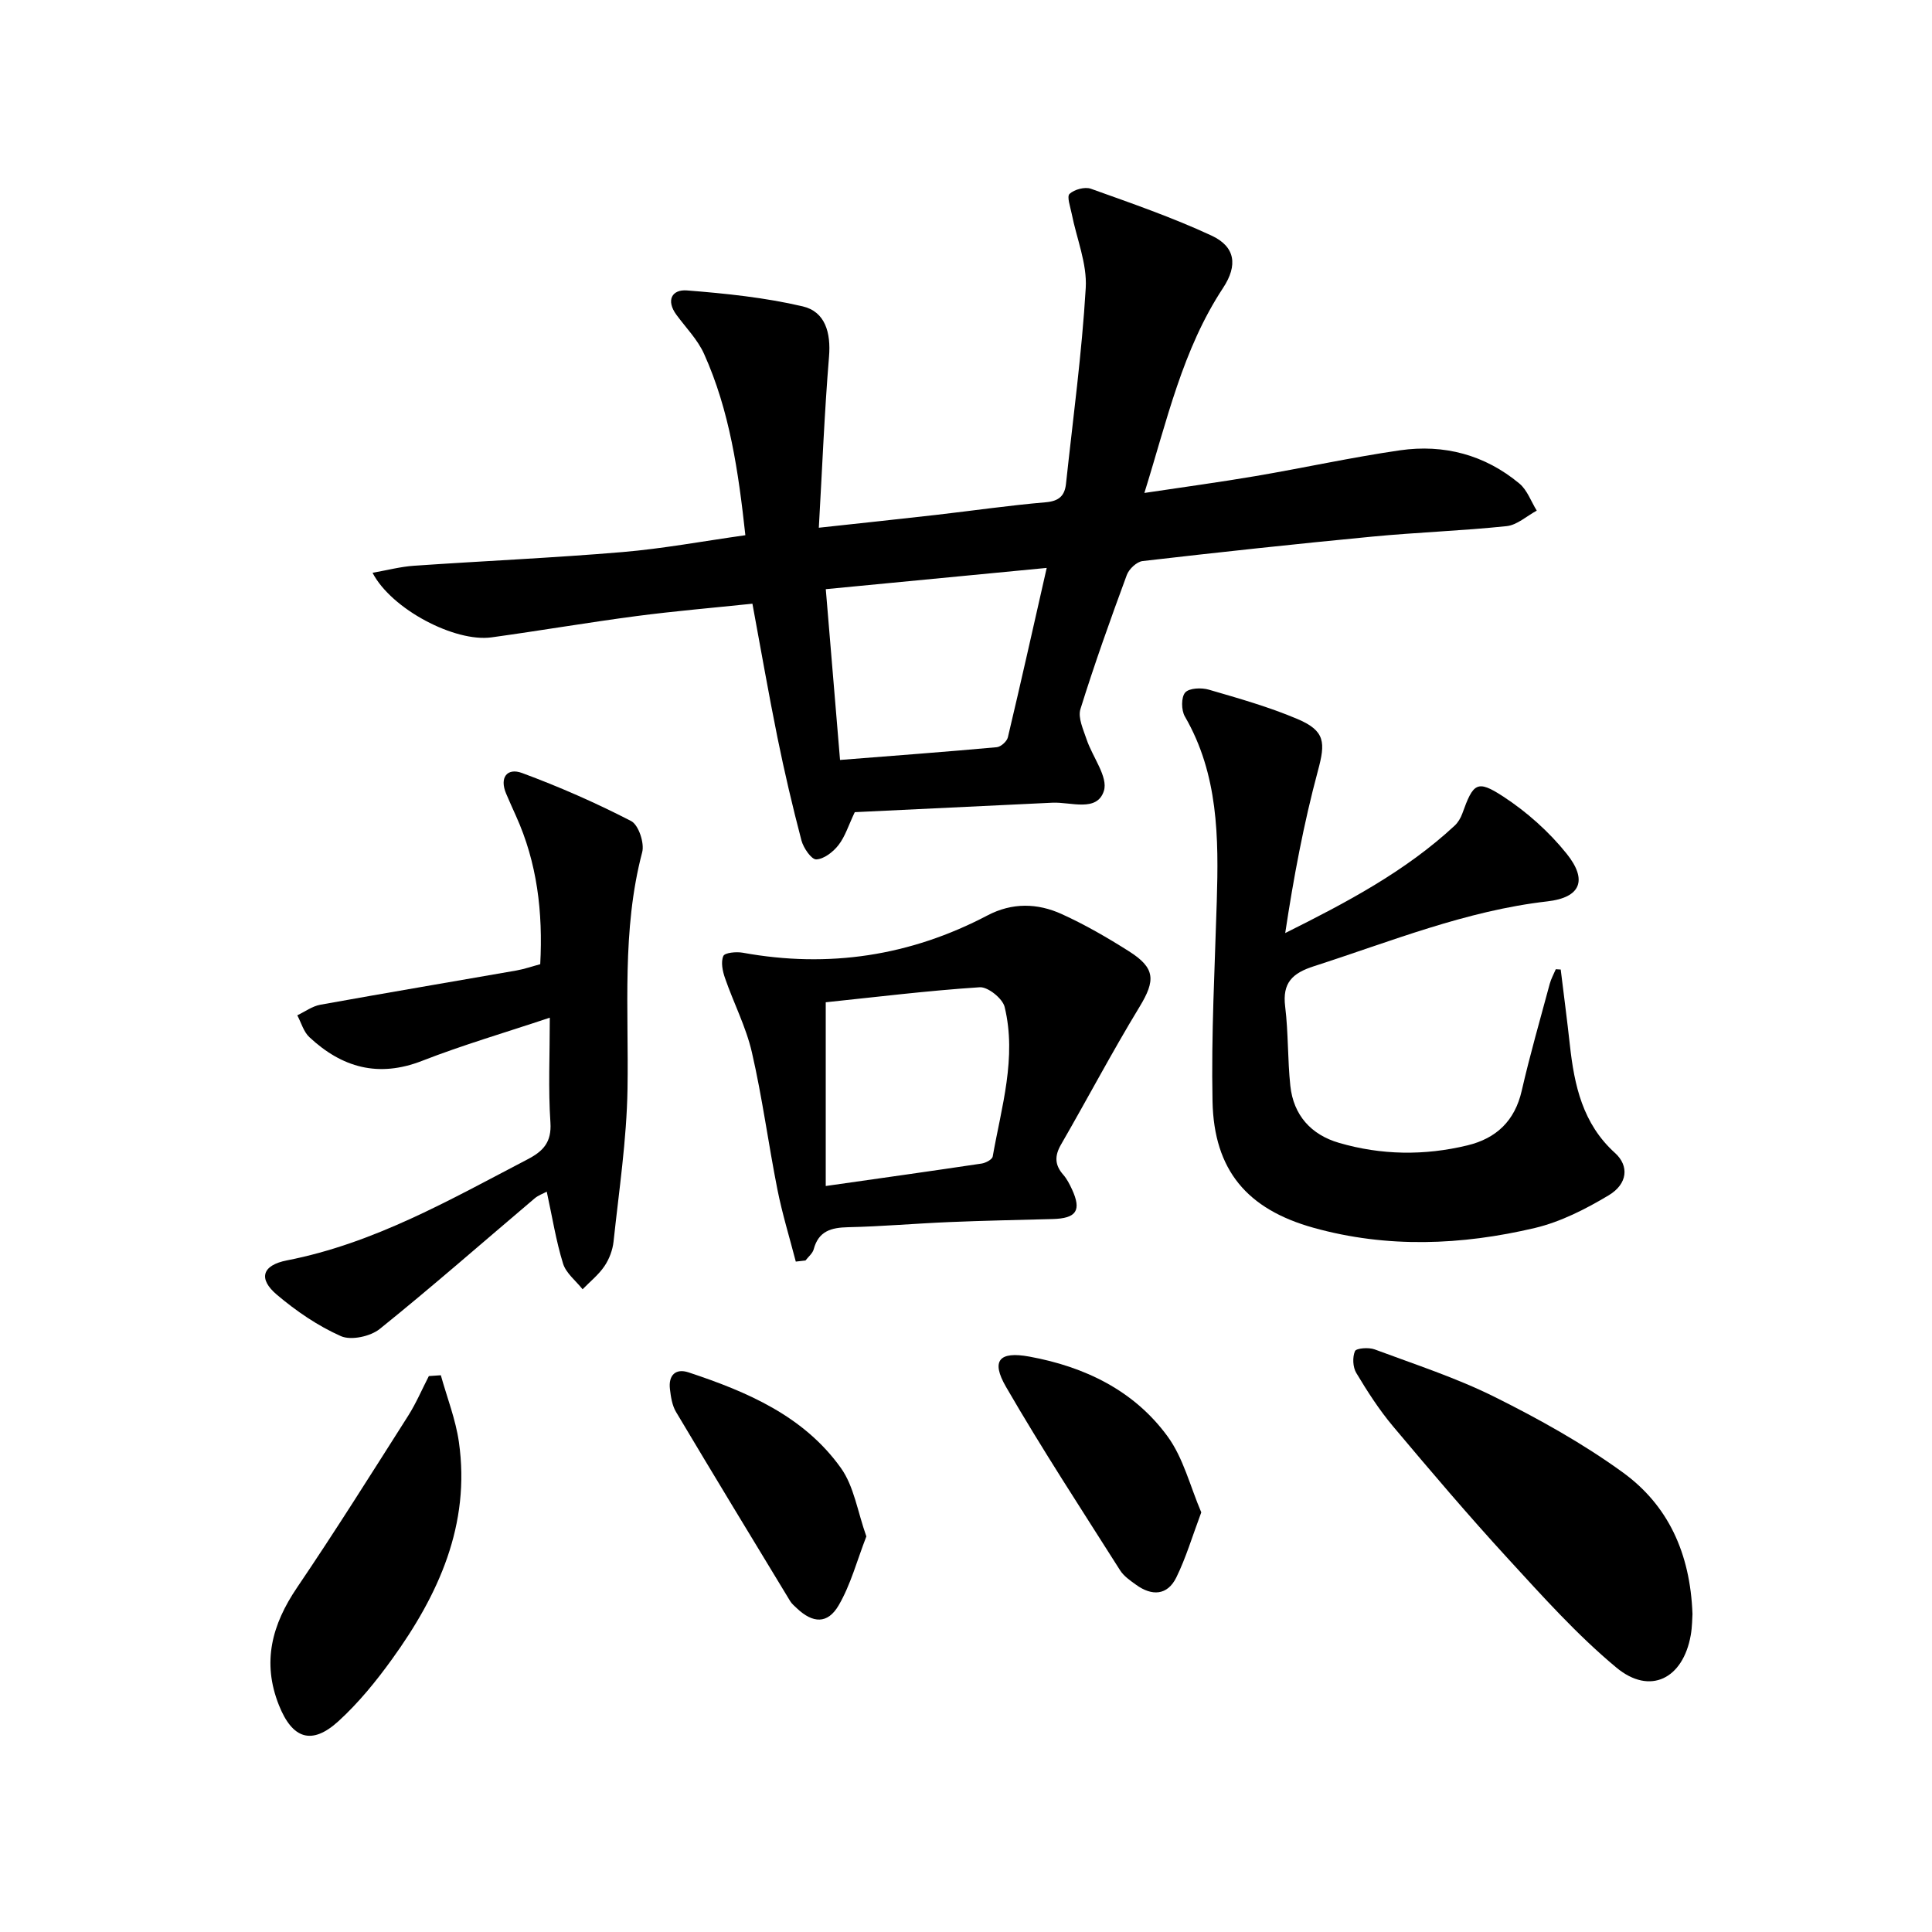
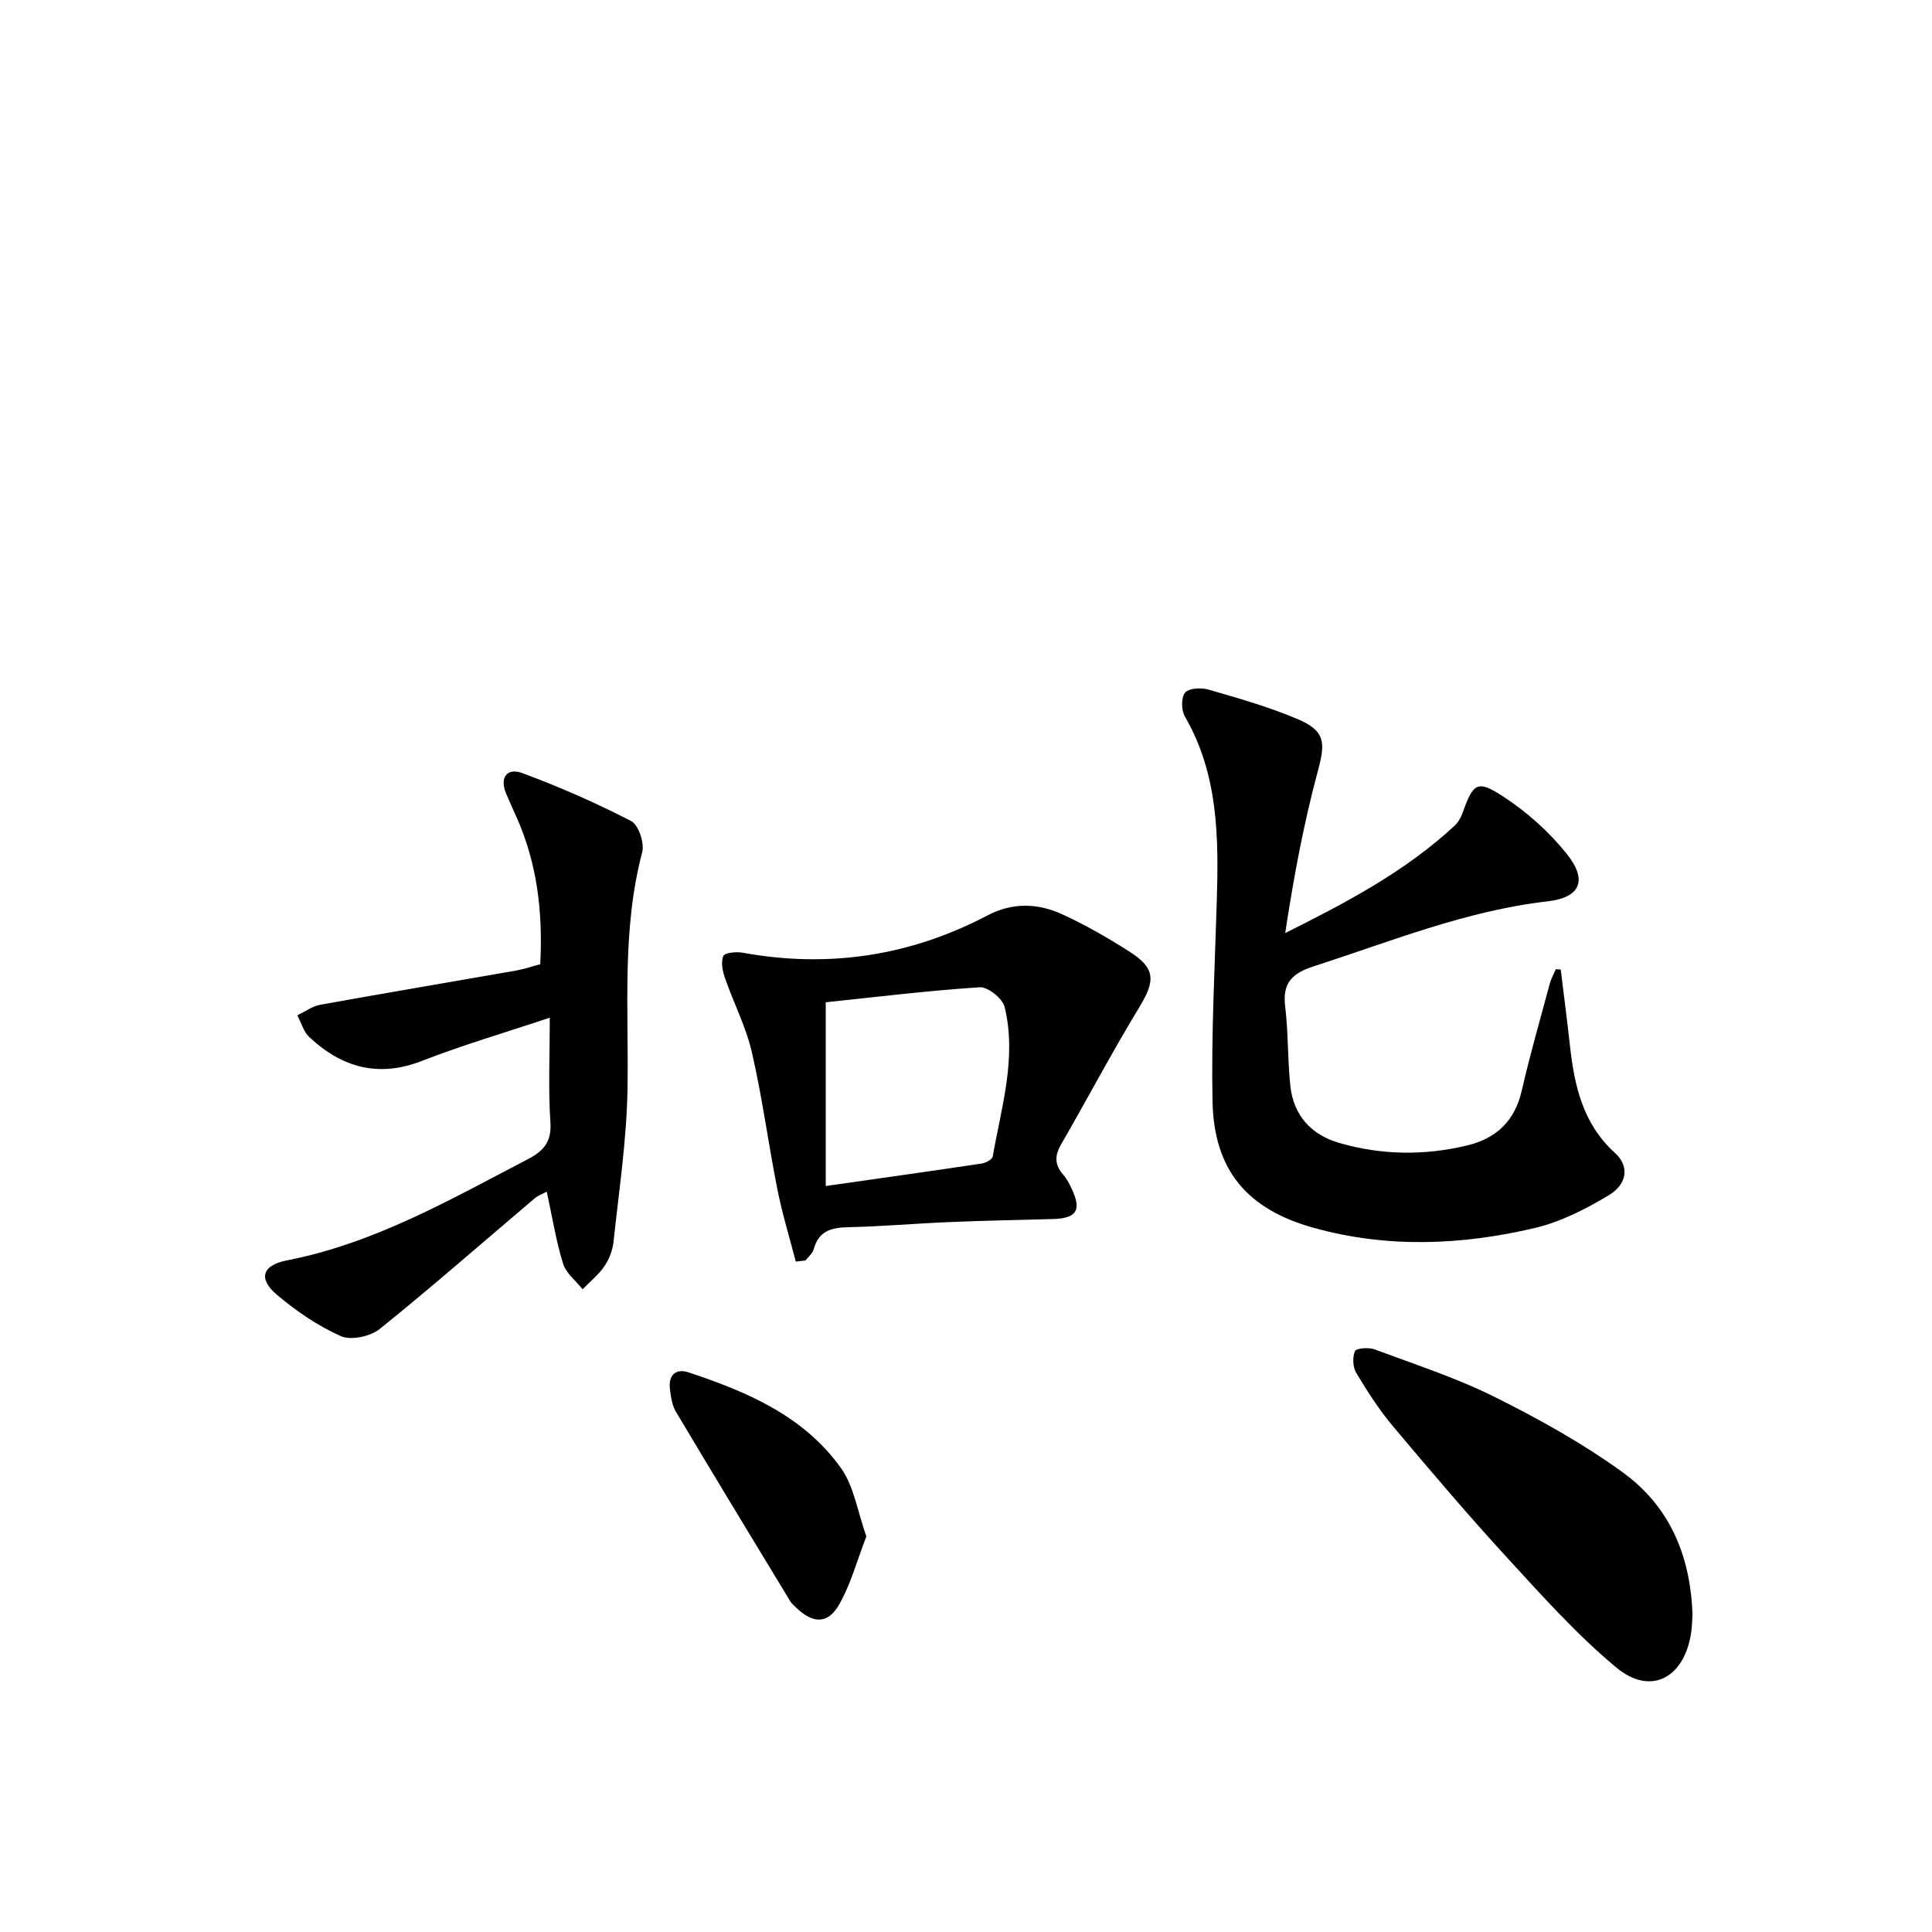
<svg xmlns="http://www.w3.org/2000/svg" enable-background="new 0 0 400 400" viewBox="0 0 400 400">
-   <path d="m176.97 168.15c-1.29 2.71-1.98 5.02-3.36 6.8-1.1 1.42-3 2.91-4.61 2.98-1 .04-2.66-2.37-3.07-3.93-1.85-7.04-3.51-14.14-4.96-21.27-1.84-9.07-3.42-18.2-5.19-27.74-8.23.86-16.13 1.53-23.99 2.56-10.03 1.32-20.01 3.03-30.03 4.41-7.58 1.04-20.71-5.82-24.63-13.37 3.07-.54 5.81-1.27 8.6-1.46 14.38-.99 28.79-1.62 43.15-2.83 8.38-.71 16.7-2.26 25.44-3.49-1.44-13.17-3.25-25.77-8.55-37.54-1.33-2.96-3.77-5.43-5.73-8.1-2.19-2.99-.93-5.28 2.18-5.04 8.04.63 16.15 1.47 23.97 3.3 4.67 1.09 5.86 5.47 5.45 10.41-.95 11.55-1.41 23.13-2.11 35.42 8.81-.96 16.52-1.77 24.22-2.65 7.59-.87 15.15-1.97 22.75-2.62 2.73-.23 3.93-1.33 4.2-3.8 1.45-13.52 3.29-27.02 4.09-40.57.3-5.06-1.9-10.25-2.91-15.39-.28-1.4-1.04-3.54-.44-4.09 1-.92 3.17-1.51 4.42-1.06 8.41 3.01 16.89 5.94 24.98 9.7 4.92 2.29 5.48 6.13 2.38 10.84-8.4 12.74-11.59 27.4-16.29 42.44 8.12-1.22 15.62-2.23 23.07-3.5 9.97-1.7 19.86-3.88 29.86-5.33 9.1-1.31 17.57.93 24.71 6.88 1.63 1.35 2.42 3.72 3.6 5.61-2.07 1.11-4.07 2.98-6.23 3.21-9.25.97-18.57 1.28-27.83 2.17-15.86 1.52-31.71 3.23-47.54 5.06-1.22.14-2.83 1.65-3.28 2.89-3.39 9.19-6.69 18.42-9.6 27.77-.55 1.79.6 4.22 1.27 6.24 1.21 3.64 4.5 7.79 3.59 10.68-1.42 4.47-6.84 2.27-10.65 2.45-13.78.66-27.55 1.32-40.93 1.96zm-6-46.17c1.02 12.22 1.97 23.55 2.95 35.36 11.37-.9 21.92-1.68 32.45-2.64.85-.08 2.1-1.2 2.3-2.05 2.71-11.4 5.26-22.84 8.04-35.07-15.07 1.45-29.89 2.87-45.74 4.4z" />
  <path d="m323.13 200.73c.63 5.19 1.32 10.38 1.89 15.58.92 8.4 2.65 16.35 9.36 22.41 2.95 2.67 2.61 6.4-1.31 8.75-4.76 2.85-9.94 5.5-15.29 6.77-15.19 3.58-30.57 4.21-45.82-.04-13.75-3.83-20.63-11.92-20.92-26.18-.28-13.79.47-27.6.88-41.39.4-13.22.34-26.31-6.61-38.3-.75-1.29-.78-3.98.07-4.95.83-.94 3.38-1.04 4.9-.59 6.19 1.8 12.44 3.57 18.36 6.08 5.78 2.45 5.79 4.9 4.22 10.71-2.95 10.96-5.04 22.15-6.77 33.6 12.75-6.36 24.9-12.78 35.08-22.24.7-.65 1.25-1.58 1.58-2.49 2.27-6.33 3.05-7.08 8.46-3.55 4.89 3.19 9.48 7.28 13.13 11.83 4.42 5.5 2.92 9.1-3.97 9.89-16.86 1.93-32.39 8.29-48.32 13.42-4.48 1.44-6.58 3.43-5.97 8.36.67 5.43.49 10.96 1.07 16.41.65 6.08 4.3 10.12 10.06 11.8 8.76 2.56 17.71 2.68 26.59.53 5.98-1.44 9.83-5.06 11.26-11.33 1.7-7.43 3.82-14.76 5.8-22.13.28-1.04.83-2.01 1.25-3.01.35.01.69.03 1.02.06z" />
  <path d="m113.83 210.7c-9.28 3.1-18.01 5.65-26.45 8.94-9.06 3.53-16.59 1.38-23.33-4.91-1.2-1.12-1.68-2.99-2.5-4.52 1.58-.75 3.1-1.89 4.77-2.19 13.52-2.44 27.07-4.72 40.6-7.09 1.6-.28 3.16-.83 4.93-1.3.57-10.74-.62-21-5.05-30.76-.68-1.5-1.35-3.01-2-4.53-1.45-3.39.22-5.43 3.28-4.3 7.71 2.85 15.29 6.18 22.59 9.95 1.53.79 2.79 4.55 2.29 6.45-4.26 16.18-2.77 32.61-3.04 49-.17 10.55-1.77 21.09-2.89 31.61-.19 1.76-.89 3.63-1.89 5.1-1.21 1.79-2.99 3.2-4.52 4.78-1.39-1.76-3.44-3.33-4.05-5.33-1.46-4.72-2.23-9.64-3.37-14.88-.73.4-1.76.75-2.53 1.41-10.66 9.03-21.16 18.25-32.04 27.01-1.94 1.56-5.95 2.43-8.06 1.49-4.77-2.12-9.26-5.19-13.27-8.59-3.88-3.29-3.03-6.09 2.1-7.09 18.09-3.53 33.8-12.57 49.84-20.93 3.22-1.68 4.99-3.53 4.72-7.62-.47-6.92-.13-13.9-.13-21.7z" />
  <path d="m164.76 261.2c-1.29-4.98-2.81-9.92-3.81-14.95-1.87-9.44-3.12-19.01-5.28-28.38-1.21-5.27-3.79-10.22-5.57-15.38-.5-1.44-.89-3.31-.34-4.56.3-.7 2.69-.92 4.02-.68 17.79 3.24 34.68.67 50.66-7.72 5.14-2.7 10.36-2.56 15.38-.28 4.82 2.19 9.45 4.87 13.93 7.71 5.5 3.48 5.49 6.05 2.17 11.51-5.68 9.34-10.78 19.03-16.25 28.5-1.36 2.36-1.3 4.24.47 6.25.75.86 1.3 1.94 1.79 2.99 2.04 4.41.95 6.05-4.01 6.18-7.14.19-14.29.33-21.42.63-6.98.29-13.94.91-20.92 1.06-3.5.08-6.1.79-7.11 4.56-.23.87-1.12 1.56-1.7 2.33-.68.08-1.34.16-2.01.23zm6.2-15.65c11.67-1.66 21.98-3.11 32.28-4.65.85-.13 2.19-.84 2.29-1.46 1.81-10.25 5.01-20.47 2.47-30.96-.42-1.74-3.46-4.19-5.15-4.08-10.86.71-21.68 2.05-31.89 3.11z" />
  <path d="m350.41 334.17c-.06.74-.04 2.59-.36 4.38-1.59 9.02-8.43 12.49-15.39 6.71-8.11-6.74-15.25-14.72-22.41-22.52-8.2-8.93-16.06-18.18-23.86-27.46-2.86-3.41-5.3-7.21-7.59-11.03-.72-1.2-.81-3.25-.27-4.51.27-.62 2.83-.82 4.05-.37 8.38 3.12 16.95 5.9 24.91 9.87 9.15 4.56 18.21 9.6 26.47 15.59 9.3 6.73 13.99 16.6 14.45 29.34z" />
-   <path d="m91.27 284.73c1.28 4.61 3.07 9.14 3.74 13.83 2.43 17.09-4.2 31.6-13.87 44.99-3.29 4.56-6.91 9.01-11.05 12.79-5.55 5.07-9.57 3.68-12.35-3.32-3.54-8.9-1.43-16.69 3.78-24.36 7.91-11.67 15.41-23.63 22.98-35.53 1.65-2.6 2.87-5.48 4.29-8.23.82-.06 1.65-.11 2.48-.17z" />
-   <path d="m248.71 313.12c-1.87 5-3.17 9.4-5.16 13.46-1.85 3.77-5.07 3.9-8.34 1.53-1.21-.87-2.54-1.78-3.31-3-7.98-12.59-16.16-25.08-23.62-37.98-3.14-5.43-1.43-7.41 4.84-6.26 11.43 2.09 21.67 7 28.62 16.53 3.27 4.48 4.66 10.32 6.97 15.72z" />
  <path d="m179.37 318.1c-1.94 4.99-3.23 9.97-5.73 14.26-2.29 3.93-5.36 3.75-8.68.6-.48-.46-1.02-.9-1.36-1.46-7.91-13.04-15.83-26.07-23.64-39.18-.81-1.36-1.07-3.13-1.26-4.75-.33-2.83 1.17-4.33 3.87-3.43 12.11 4.01 23.84 9.02 31.52 19.78 2.73 3.81 3.45 9.04 5.28 14.18z" />
</svg>